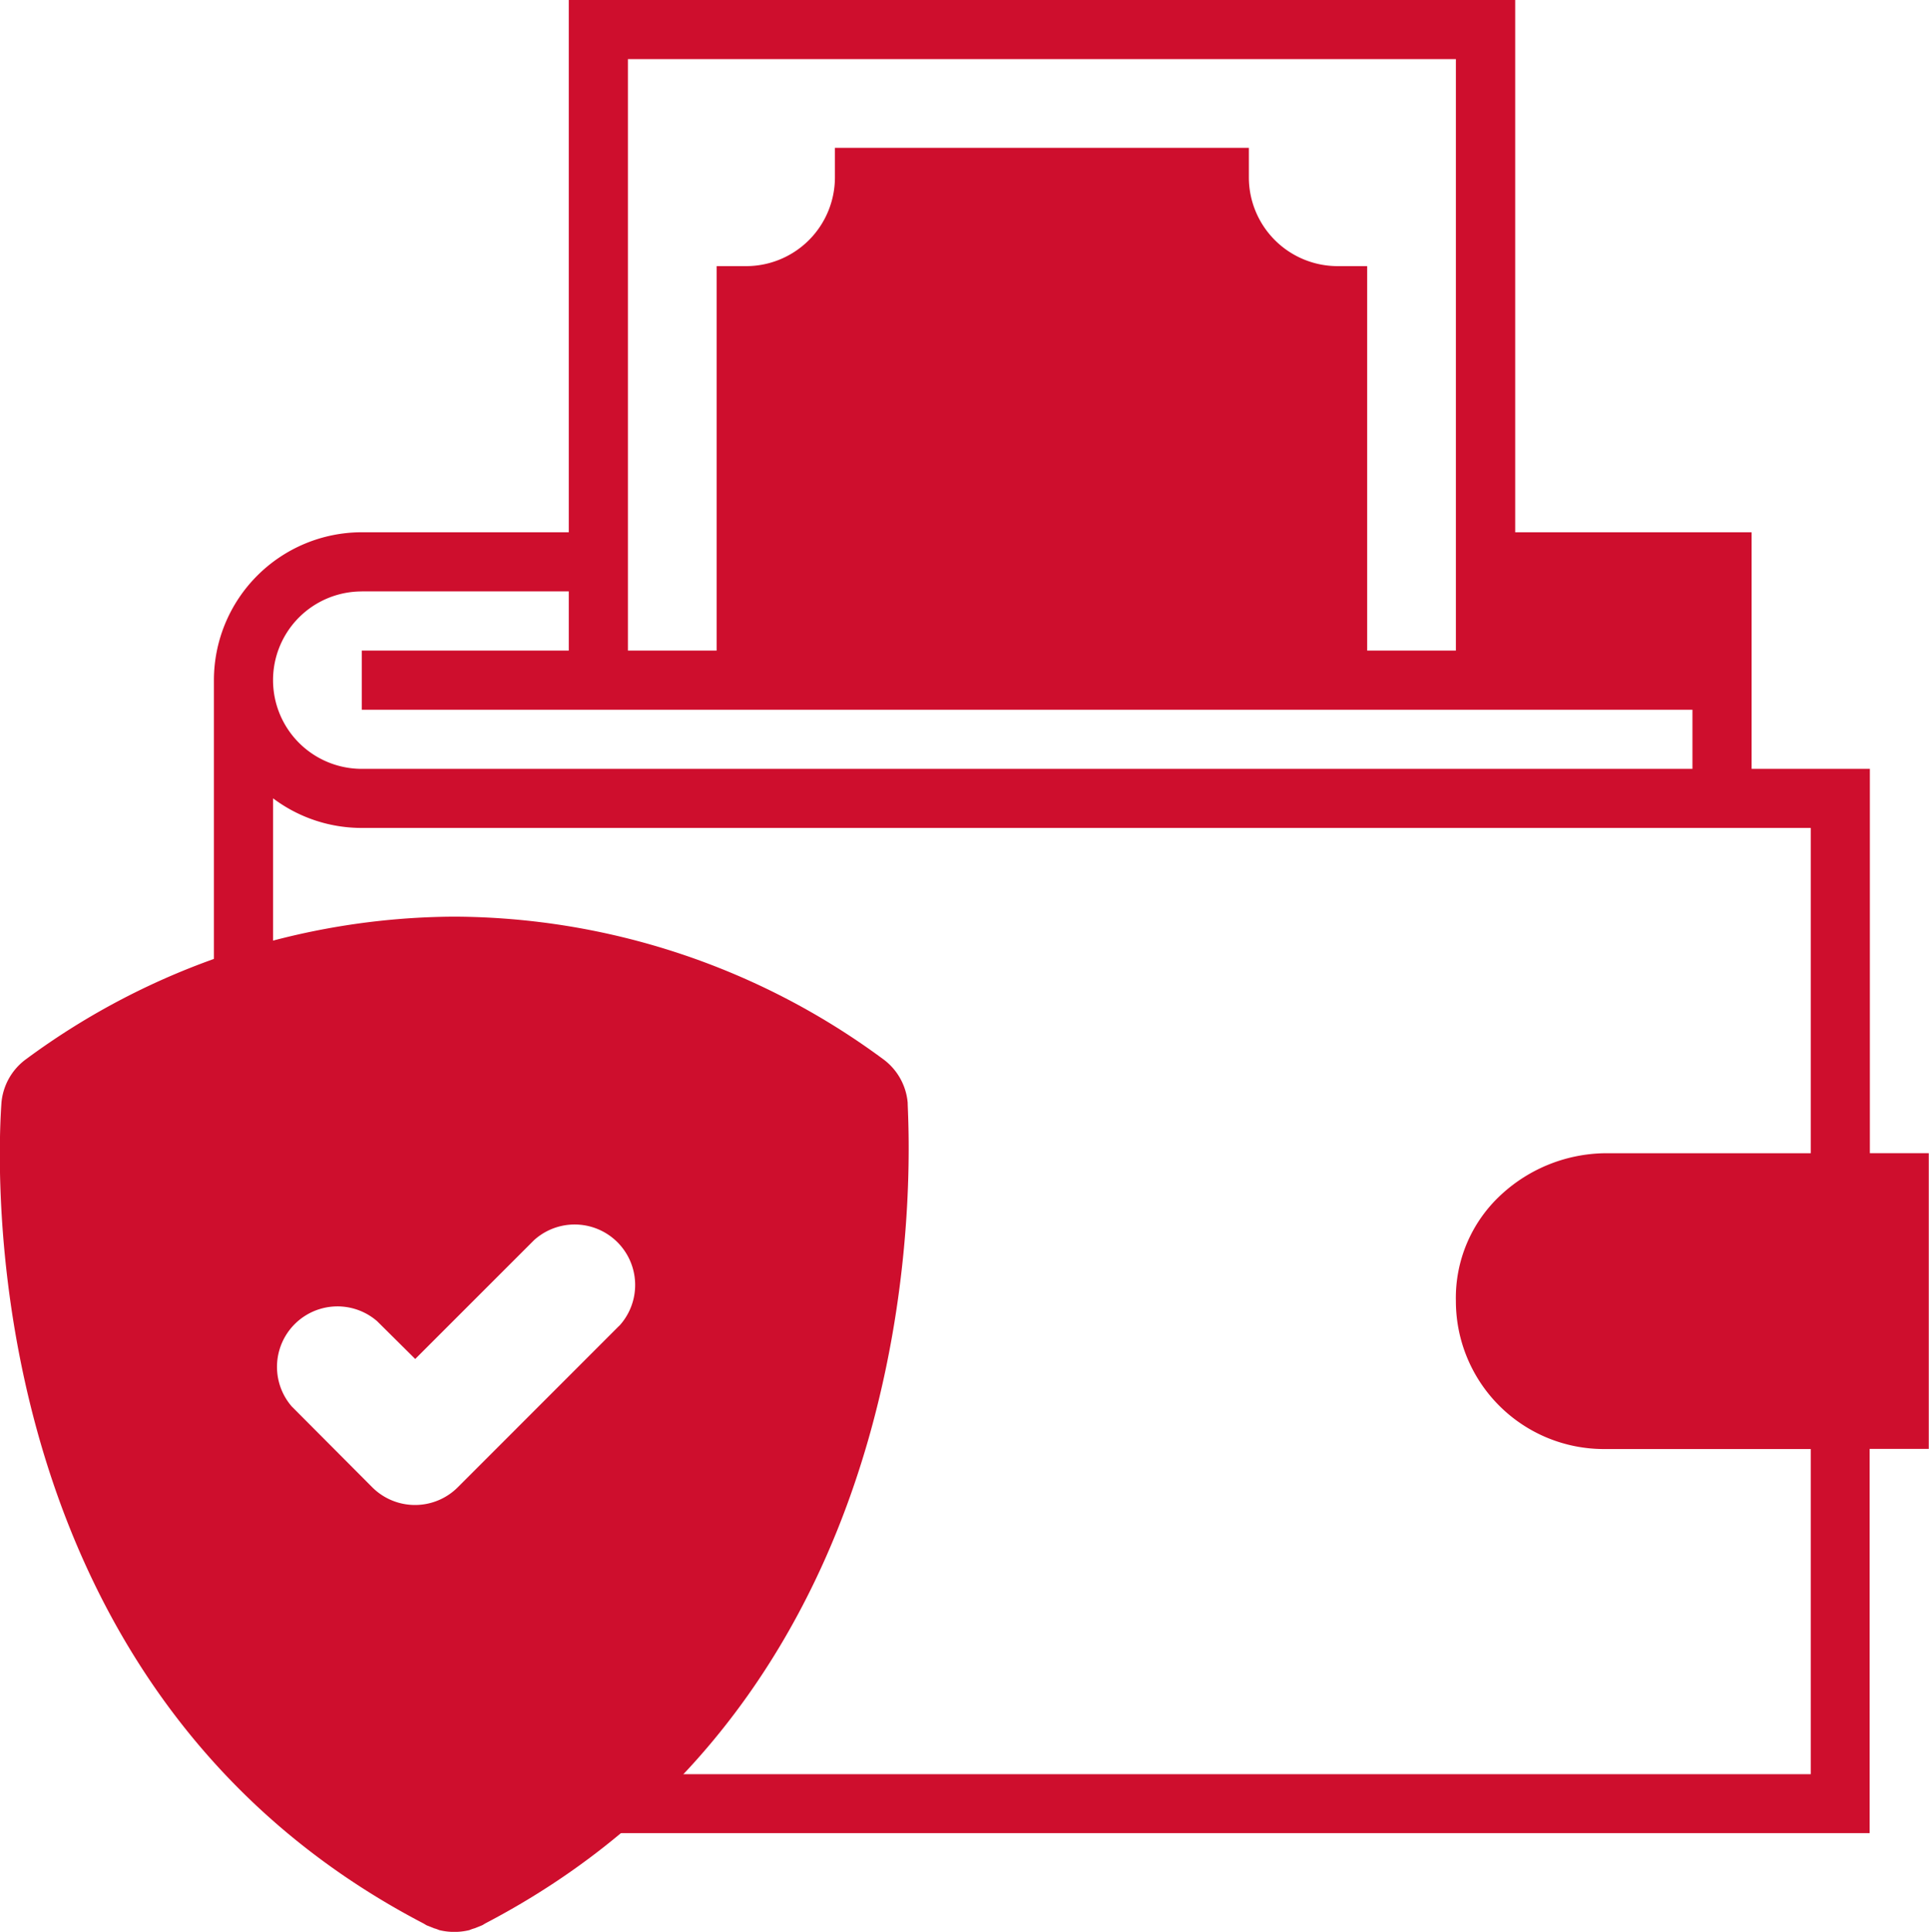
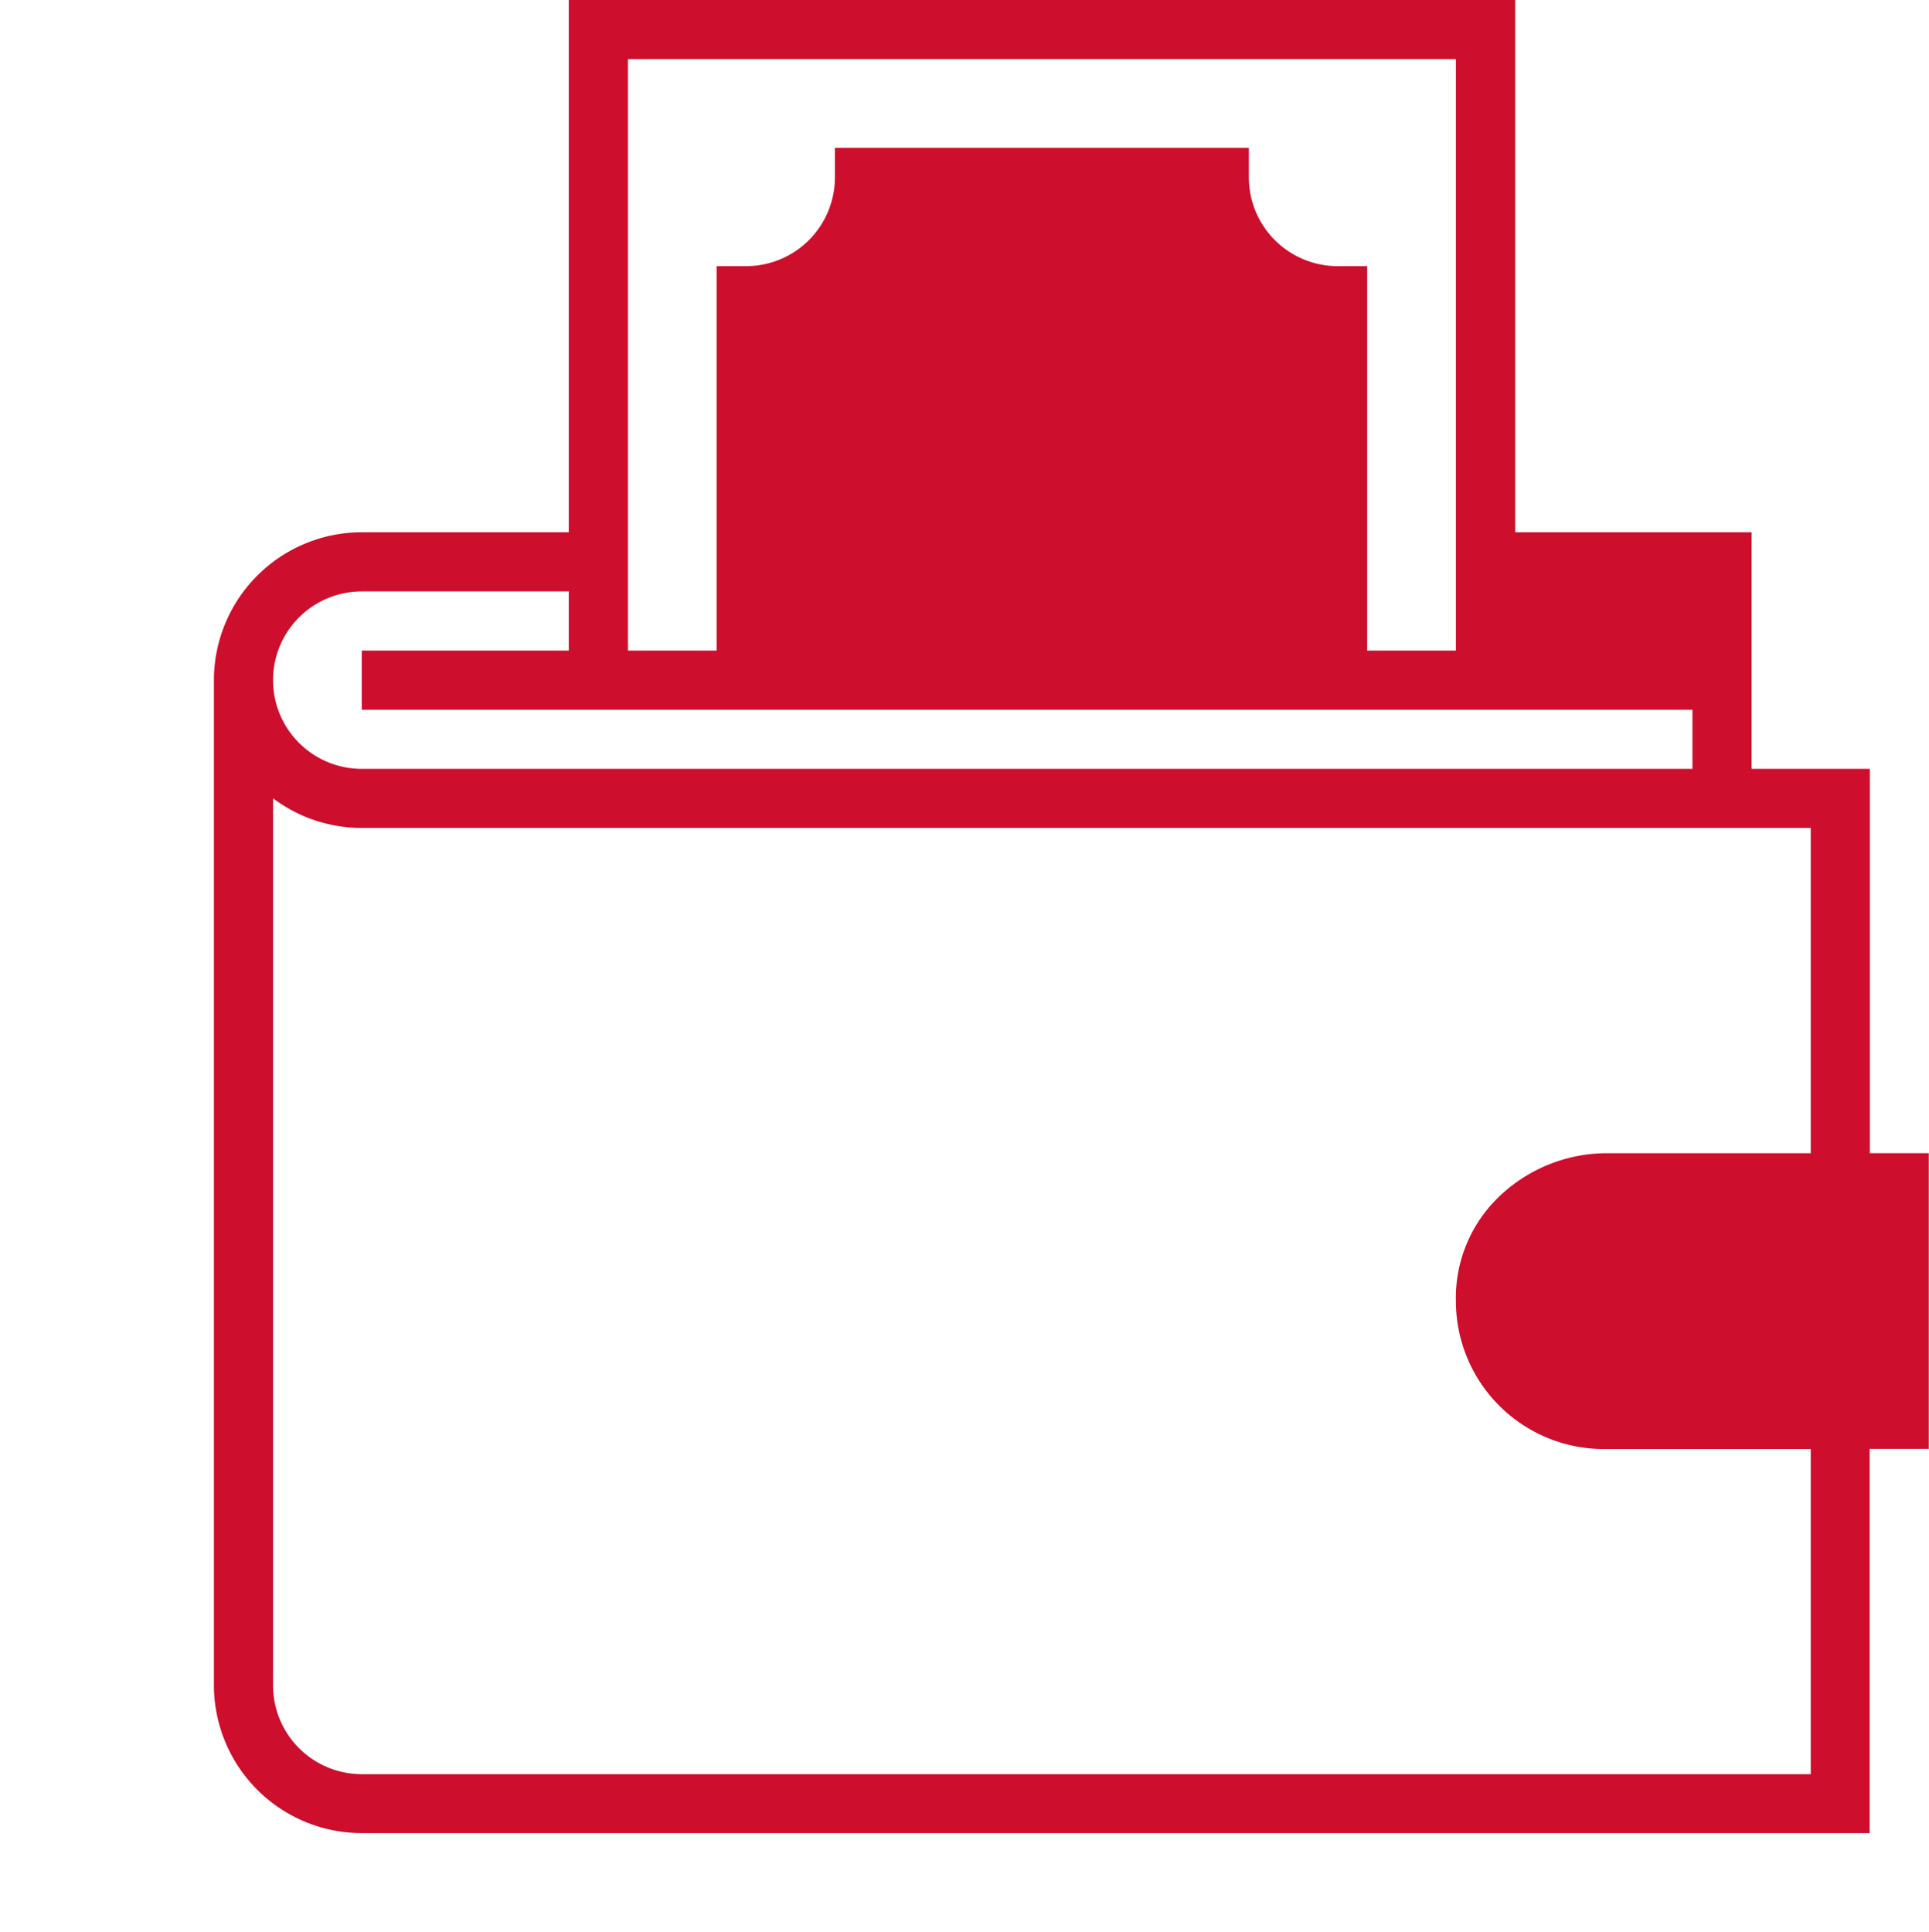
<svg xmlns="http://www.w3.org/2000/svg" width="43.879" height="43.946" viewBox="0 0 43.879 43.946">
  <g id="Group_6801" data-name="Group 6801" transform="translate(4.866)">
    <path id="Path_19482" data-name="Path 19482" d="M39.668,27.233V18.489H36.978V13.108H31.6V1H10.072V13.108H5.363A3.367,3.367,0,0,0,2,16.471v22.87A3.367,3.367,0,0,0,5.363,42.7h34.3V33.96h1.345V27.233ZM11.417,2.345H30.251V15.8H28.233V7.054h-.673a2.02,2.02,0,0,1-2.018-2.018V4.363H16.126v.673a2.02,2.02,0,0,1-2.018,2.018h-.673V15.8H11.417ZM5.363,14.453h4.709V15.8H5.363v1.345H35.632v1.345H5.363a2.018,2.018,0,1,1,0-4.036Zm32.96,26.906H5.363a2.02,2.02,0,0,1-2.018-2.018V19.16a3.35,3.35,0,0,0,2.018.674h32.96v7.4H33.614a3.545,3.545,0,0,0-2.328.938A3.189,3.189,0,0,0,30.251,30.6a3.367,3.367,0,0,0,3.363,3.363h4.709Z" transform="translate(-2 -1)" fill="#ce0e2d" />
-     <path id="Path_21529" data-name="Path 21529" d="M23.643,5.452a1.376,1.376,0,0,0-.571-1A16.515,16.515,0,0,0,13.321,1.22,16.515,16.515,0,0,0,3.6,4.454a1.376,1.376,0,0,0-.571,1c-.034.537-1,13.143,9.6,18.669h0l.069.041.172.069a.791.791,0,0,1,.117.041,1.452,1.452,0,0,0,.688,0,.791.791,0,0,1,.117-.041l.172-.069.069-.041h0C24.606,18.6,23.643,5.989,23.643,5.452ZM17.078,10.53,13.41,14.2a1.376,1.376,0,0,1-1.947,0l-1.83-1.837a1.376,1.376,0,0,1,1.941-1.941l.867.86,2.7-2.7a1.376,1.376,0,0,1,1.941,1.947Z" transform="translate(-7.862 19.632)" fill="#ce0e2d" />
  </g>
</svg>